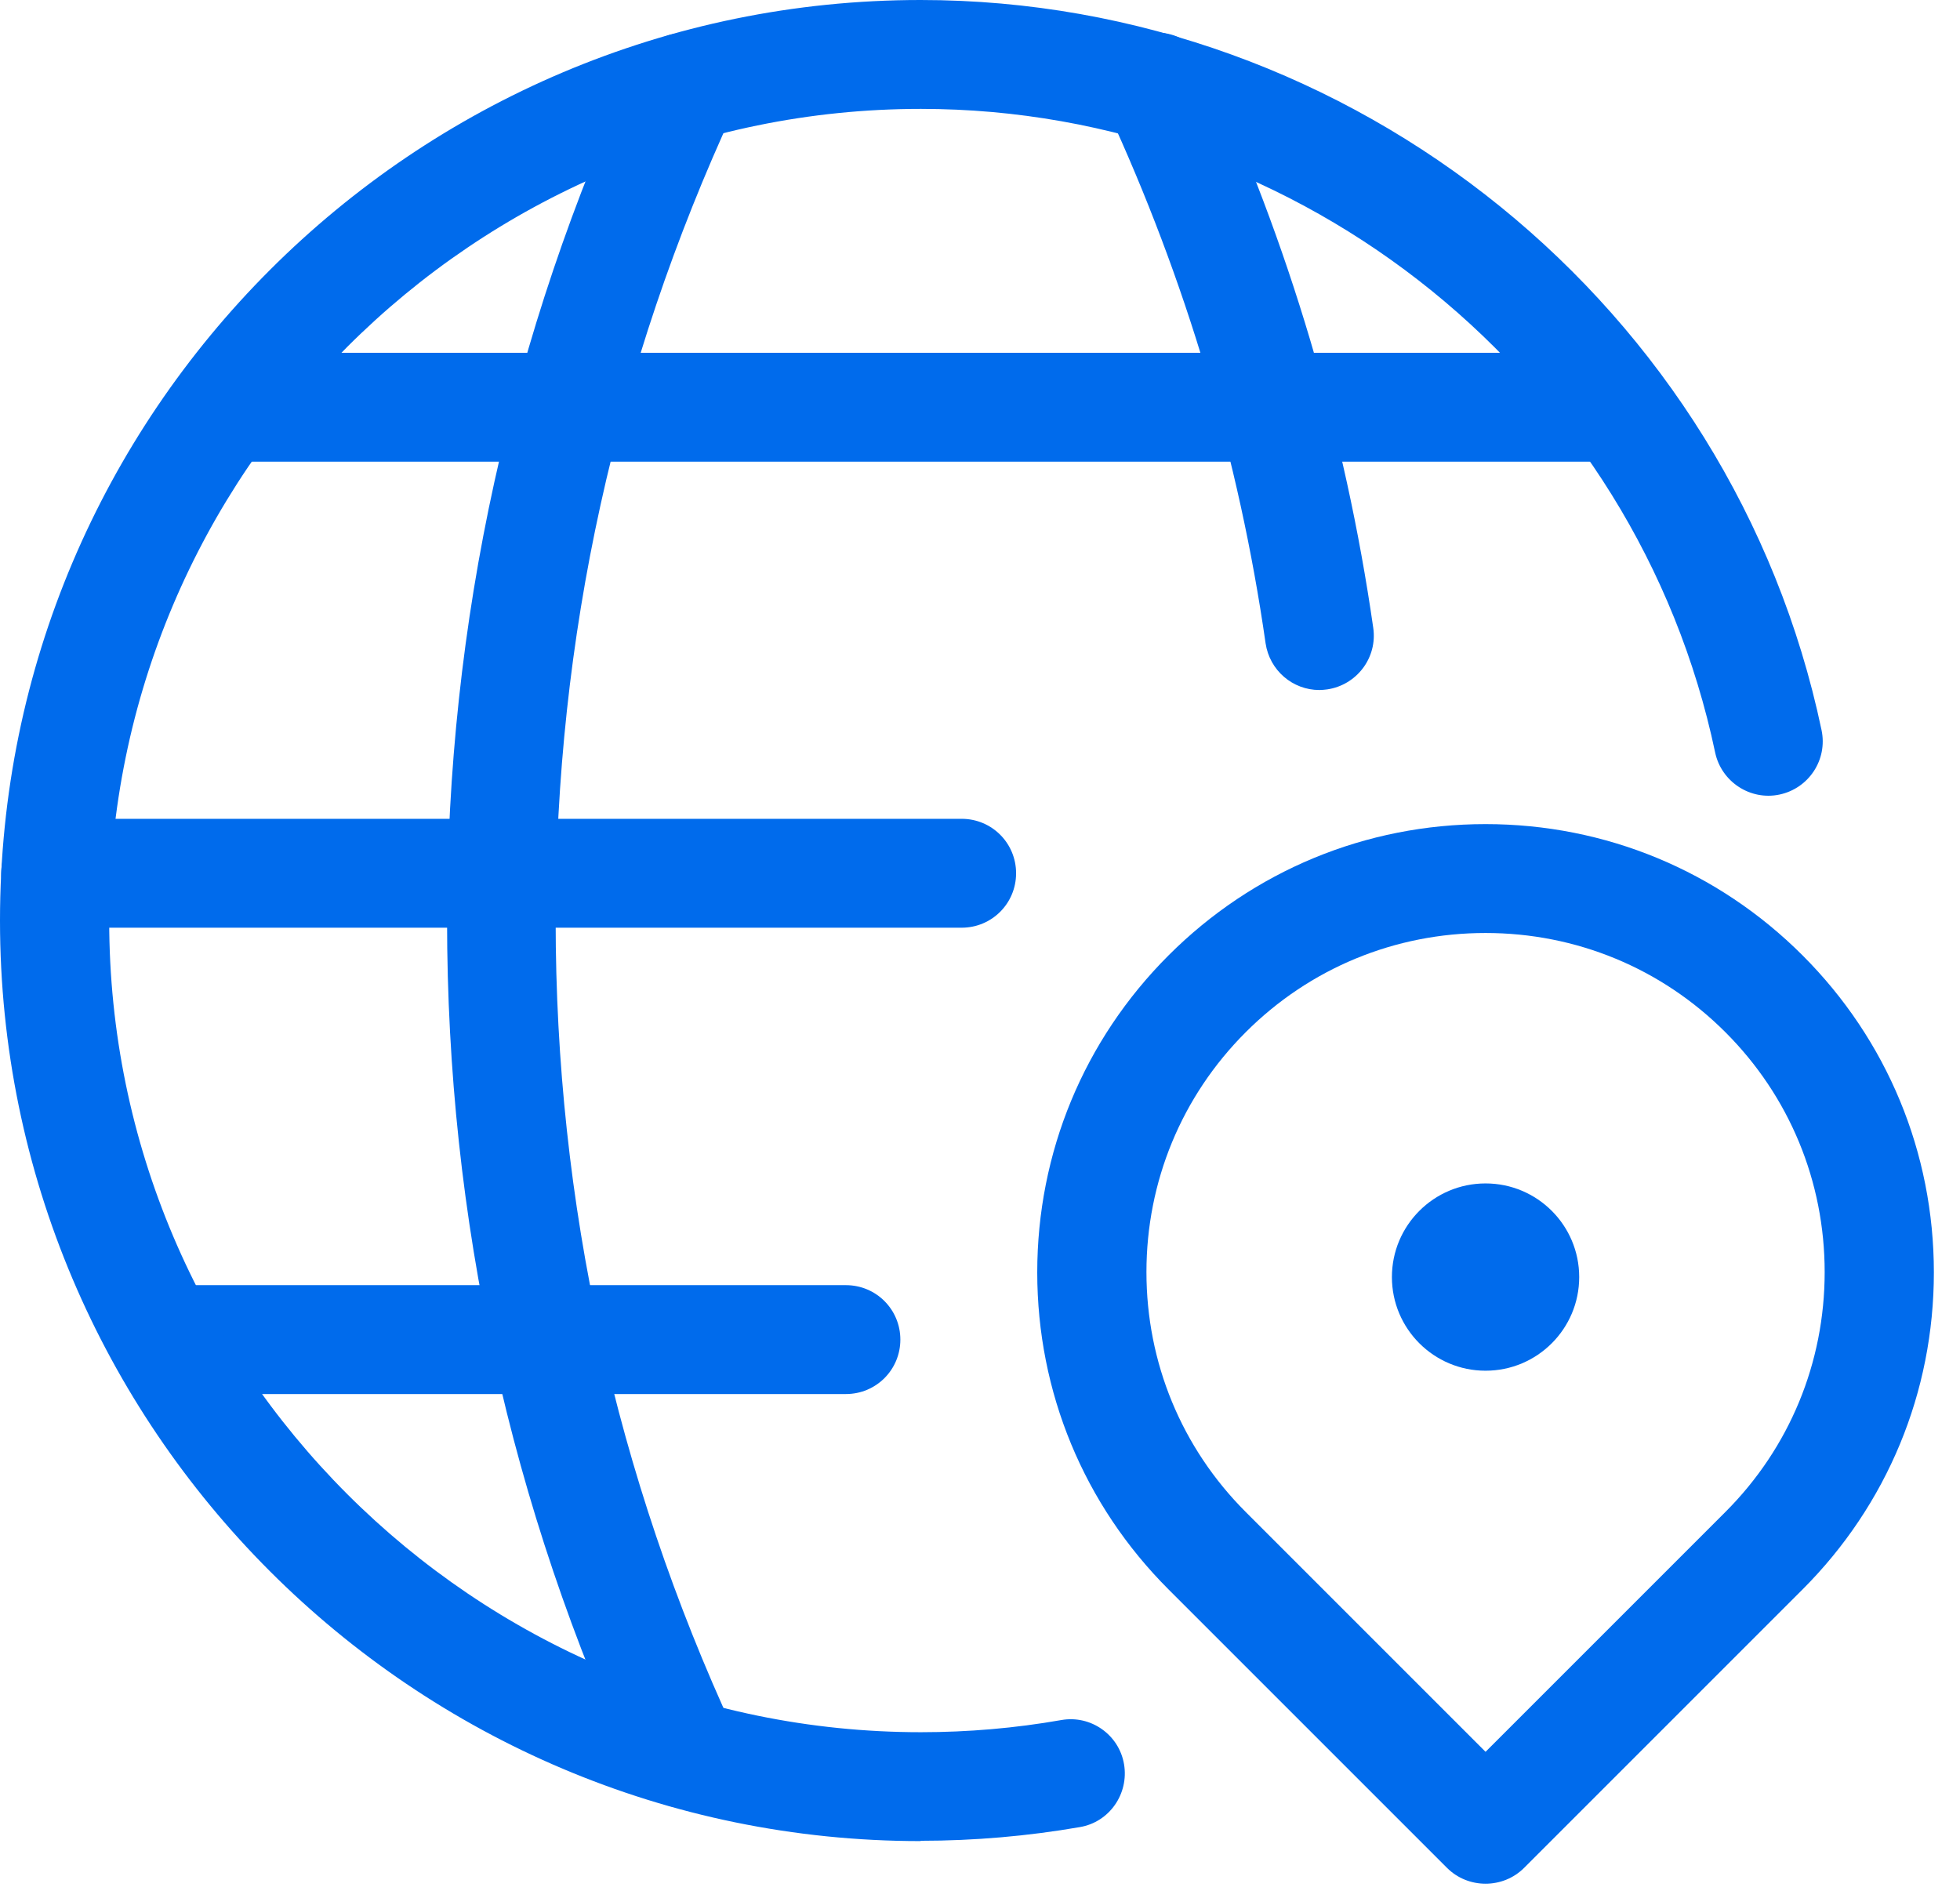
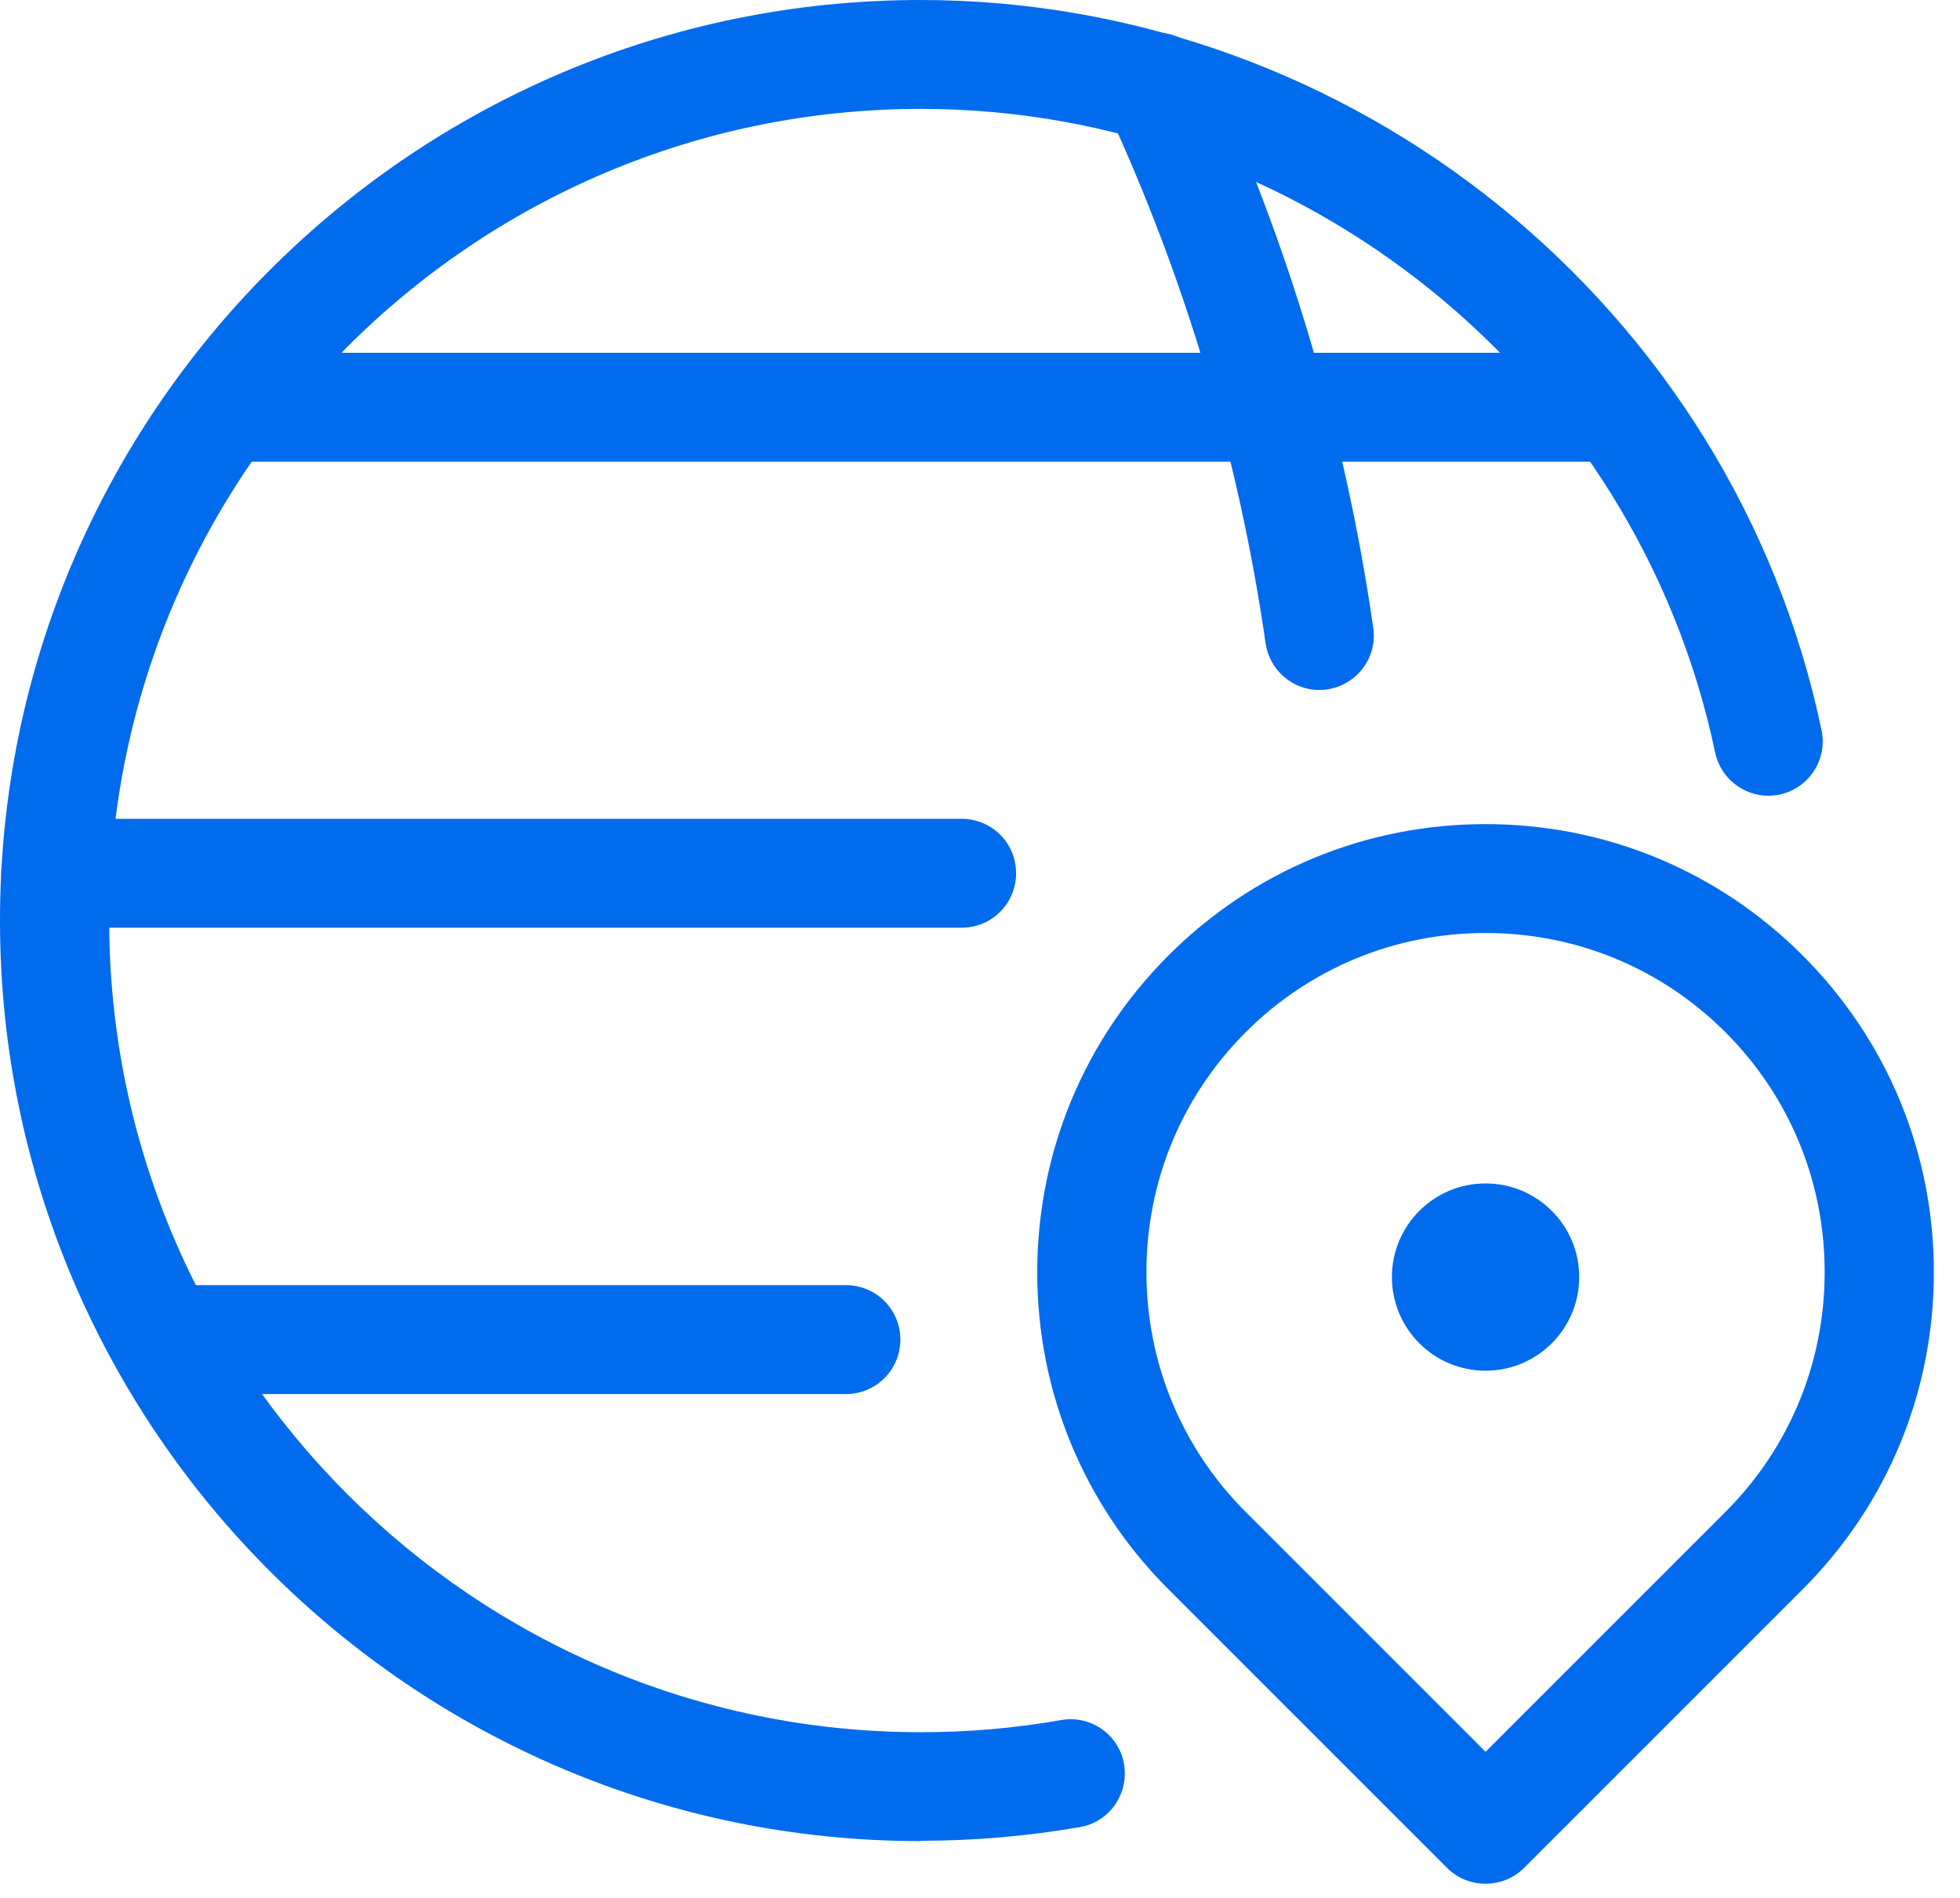
<svg xmlns="http://www.w3.org/2000/svg" width="63" height="61" viewBox="0 0 63 61" fill="none">
  <path d="M47.75 60.55C47.3 60.55 46.85 60.38 46.51 60.04L37.56 51.09C34.84 48.37 33.34 44.75 33.34 40.9C33.34 37.05 34.84 33.43 37.56 30.71C40.28 27.99 43.9 26.49 47.75 26.49C51.6 26.49 55.22 27.99 57.94 30.71C60.66 33.43 62.16 37.05 62.16 40.9C62.16 44.75 60.66 48.37 57.94 51.09L48.99 60.04C48.65 60.38 48.2 60.55 47.75 60.55V60.55ZM47.75 29.99C44.84 29.99 42.1 31.12 40.04 33.18C37.98 35.24 36.85 37.98 36.85 40.89C36.85 43.8 37.98 46.54 40.04 48.6L47.75 56.31L55.46 48.6C57.52 46.54 58.65 43.8 58.65 40.89C58.65 37.98 57.52 35.24 55.46 33.18C53.4 31.12 50.66 29.99 47.75 29.99V29.99Z" fill="#006BEC" />
  <path d="M47.75 44.06C49.413 44.06 50.76 42.712 50.76 41.05C50.76 39.388 49.413 38.04 47.75 38.04C46.088 38.04 44.74 39.388 44.74 41.05C44.74 42.712 46.088 44.06 47.75 44.06Z" fill="#006BEC" />
-   <path d="M51.78 14.84H7.9C6.93 14.84 6.15 14.06 6.15 13.09C6.15 12.12 6.93 11.34 7.9 11.34H51.78C52.75 11.34 53.53 12.12 53.53 13.09C53.53 14.06 52.75 14.84 51.78 14.84Z" fill="#006BEC" />
+   <path d="M51.78 14.84H7.9C6.93 14.84 6.15 14.06 6.15 13.09C6.15 12.12 6.93 11.34 7.9 11.34H51.78C52.75 11.34 53.53 12.12 53.53 13.09C53.53 14.06 52.75 14.84 51.78 14.84" fill="#006BEC" />
  <path d="M30.91 29.82H1.79C0.82 29.82 0.04 29.04 0.04 28.07C0.04 27.1 0.82 26.32 1.79 26.32H30.91C31.88 26.32 32.66 27.1 32.66 28.07C32.66 29.04 31.88 29.82 30.91 29.82Z" fill="#006BEC" />
  <path d="M27.19 44.81H5.49C4.52 44.81 3.74 44.03 3.74 43.06C3.74 42.09 4.52 41.31 5.49 41.31H27.19C28.16 41.31 28.94 42.09 28.94 43.06C28.94 44.03 28.16 44.81 27.19 44.81Z" fill="#006BEC" />
  <path d="M29.59 59.18C13.27 59.18 0 45.91 0 29.59C0 13.27 13.28 0 29.59 0C43.51 0 55.69 9.87 58.55 23.47C58.75 24.42 58.14 25.34 57.2 25.54C56.26 25.74 55.33 25.13 55.13 24.19C52.61 12.2 41.87 3.5 29.6 3.5C15.21 3.5 3.51 15.21 3.51 29.59C3.51 43.97 15.22 55.68 29.6 55.68C31.12 55.68 32.63 55.55 34.11 55.29C35.06 55.12 35.97 55.76 36.13 56.71C36.29 57.66 35.66 58.57 34.71 58.73C33.04 59.02 31.31 59.17 29.6 59.17L29.59 59.18Z" fill="#006BEC" />
  <path d="M42.41 22.18C41.55 22.18 40.81 21.55 40.68 20.68C39.83 14.75 38.11 8.98 35.59 3.53C35.18 2.65 35.57 1.61 36.44 1.21C37.32 0.8 38.36 1.19 38.76 2.06C41.43 7.82 43.24 13.92 44.14 20.18C44.28 21.14 43.61 22.02 42.66 22.16C42.58 22.17 42.49 22.18 42.41 22.18V22.18Z" fill="#006BEC" />
-   <path d="M22.01 58.12C21.35 58.12 20.72 57.74 20.42 57.11C16.4 48.43 14.37 39.17 14.37 29.59C14.37 20.01 16.41 10.74 20.42 2.07C20.83 1.19 21.87 0.81 22.74 1.22C23.62 1.63 24 2.67 23.59 3.54C19.79 11.75 17.86 20.52 17.86 29.59C17.86 38.66 19.79 47.43 23.59 55.64C24 56.52 23.61 57.56 22.74 57.96C22.5 58.07 22.25 58.12 22.01 58.12V58.12Z" fill="#006BEC" />
</svg>